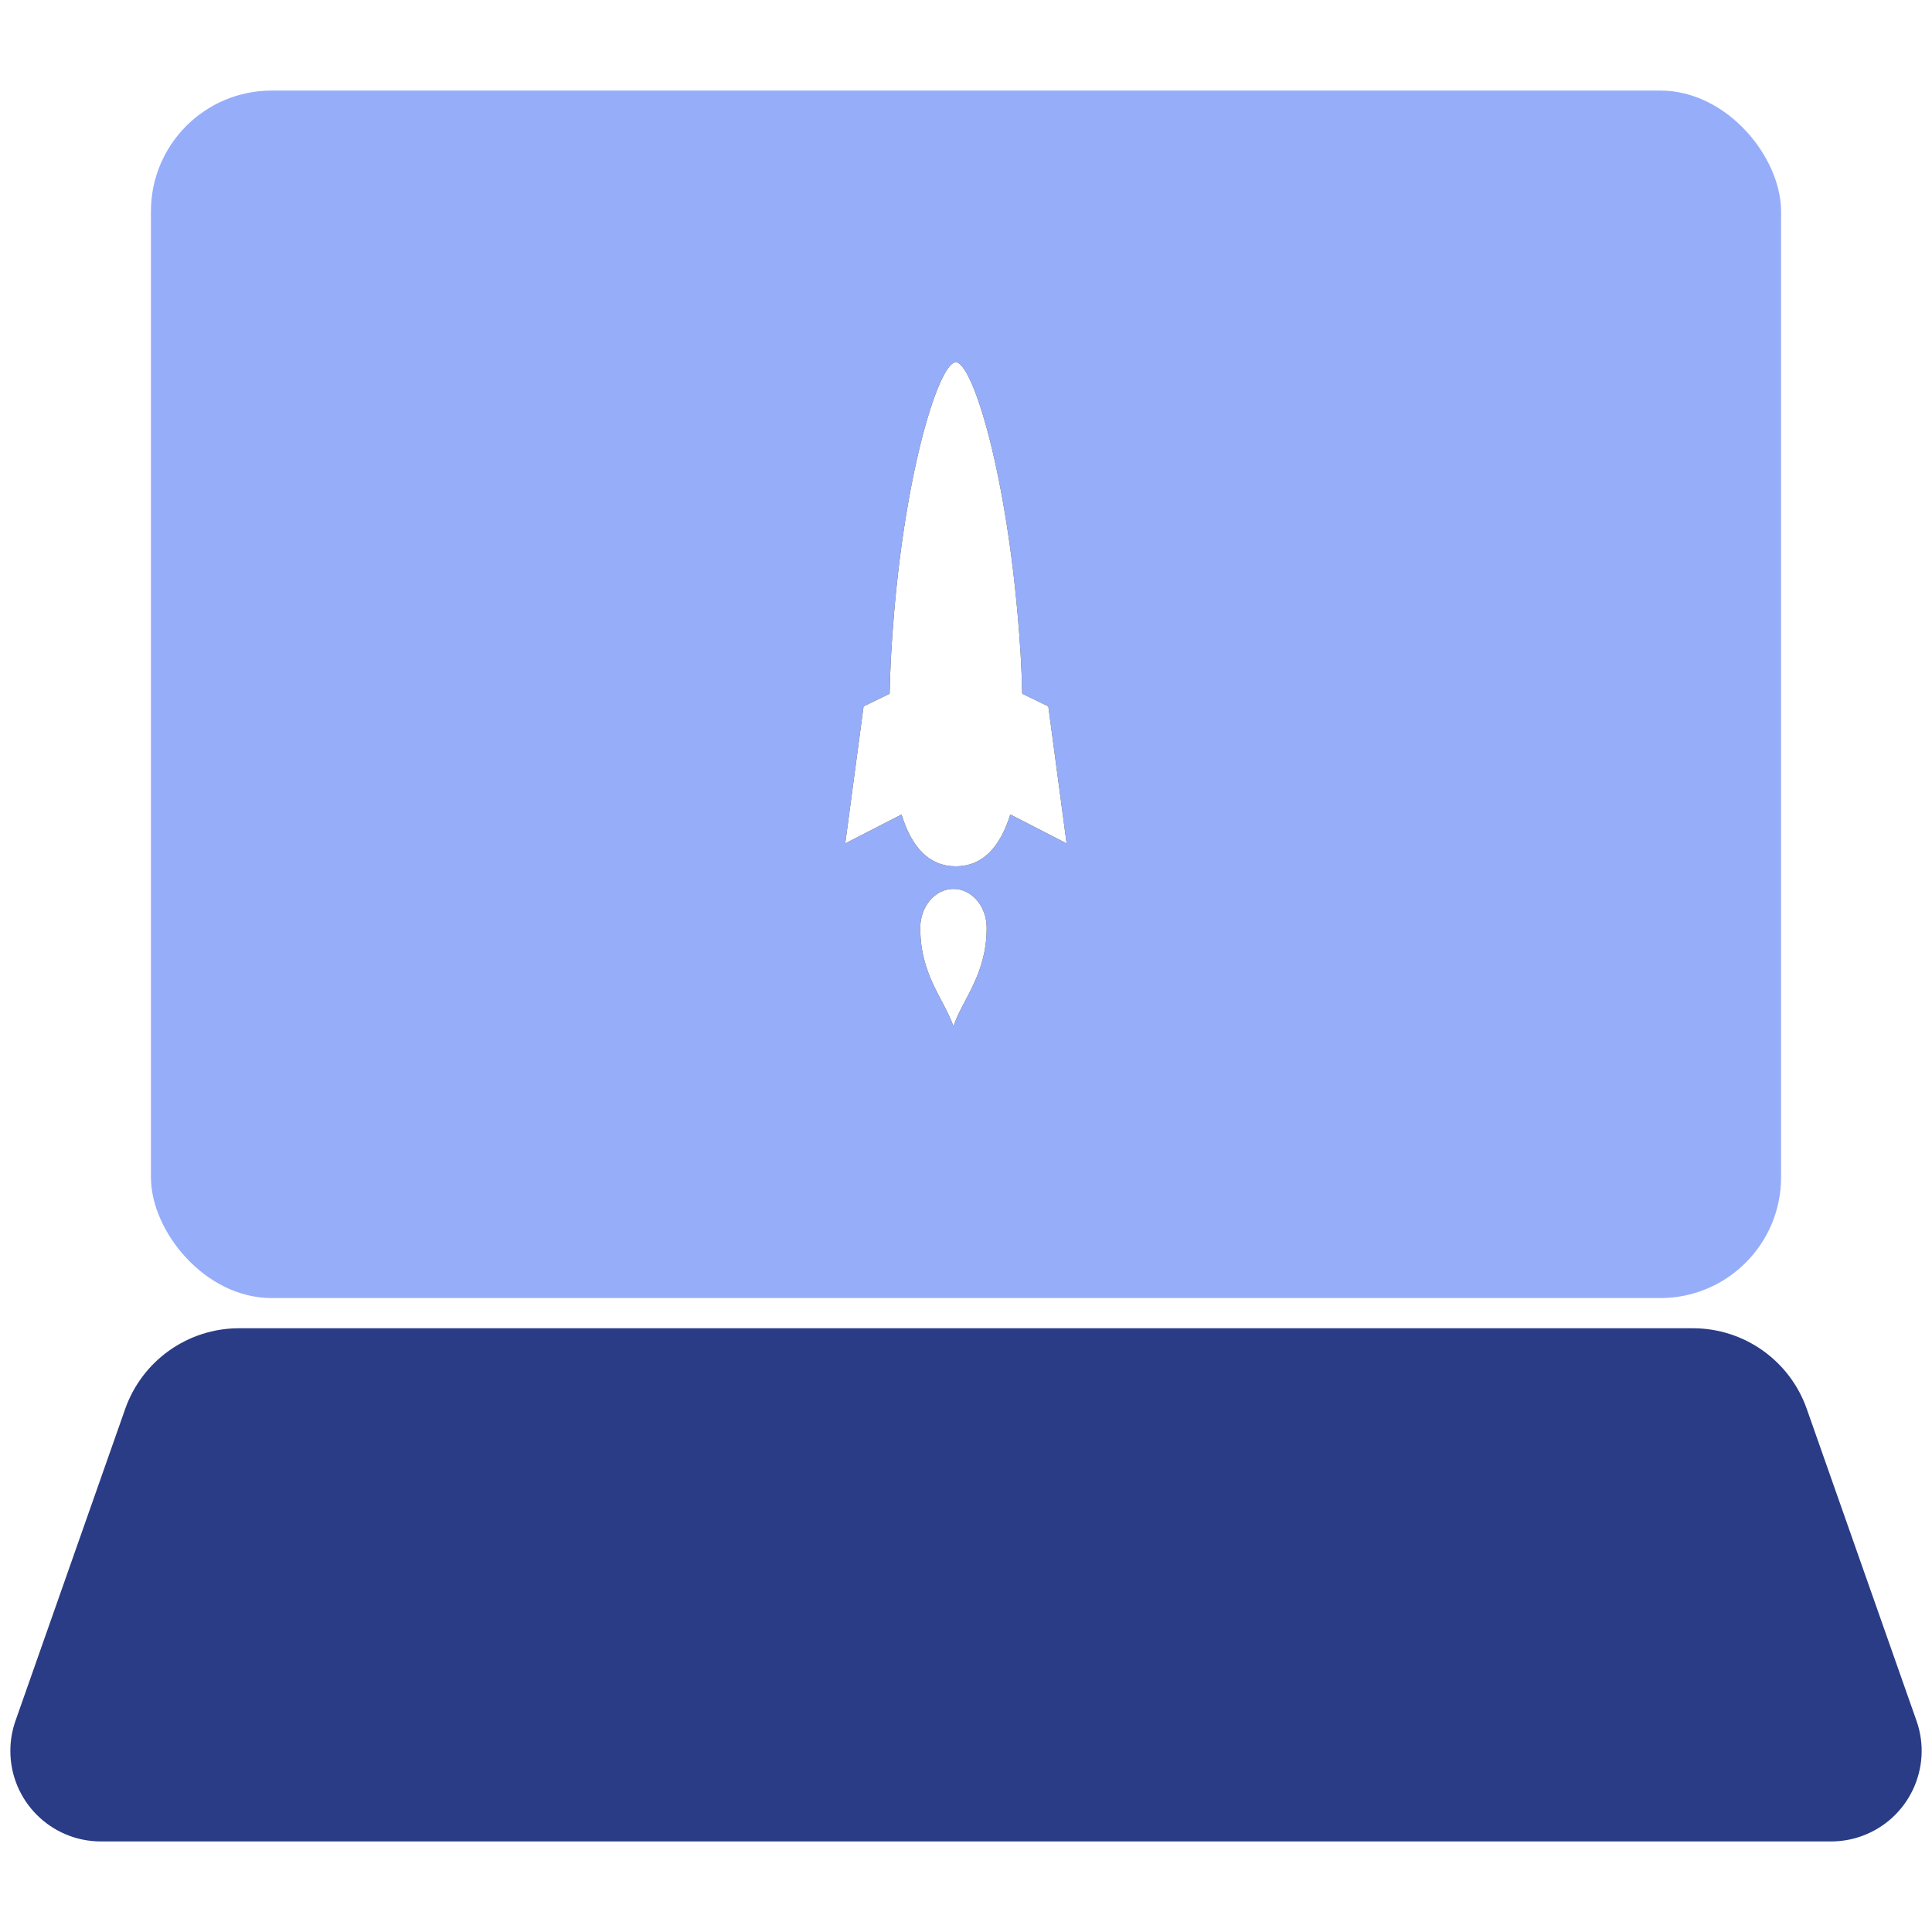
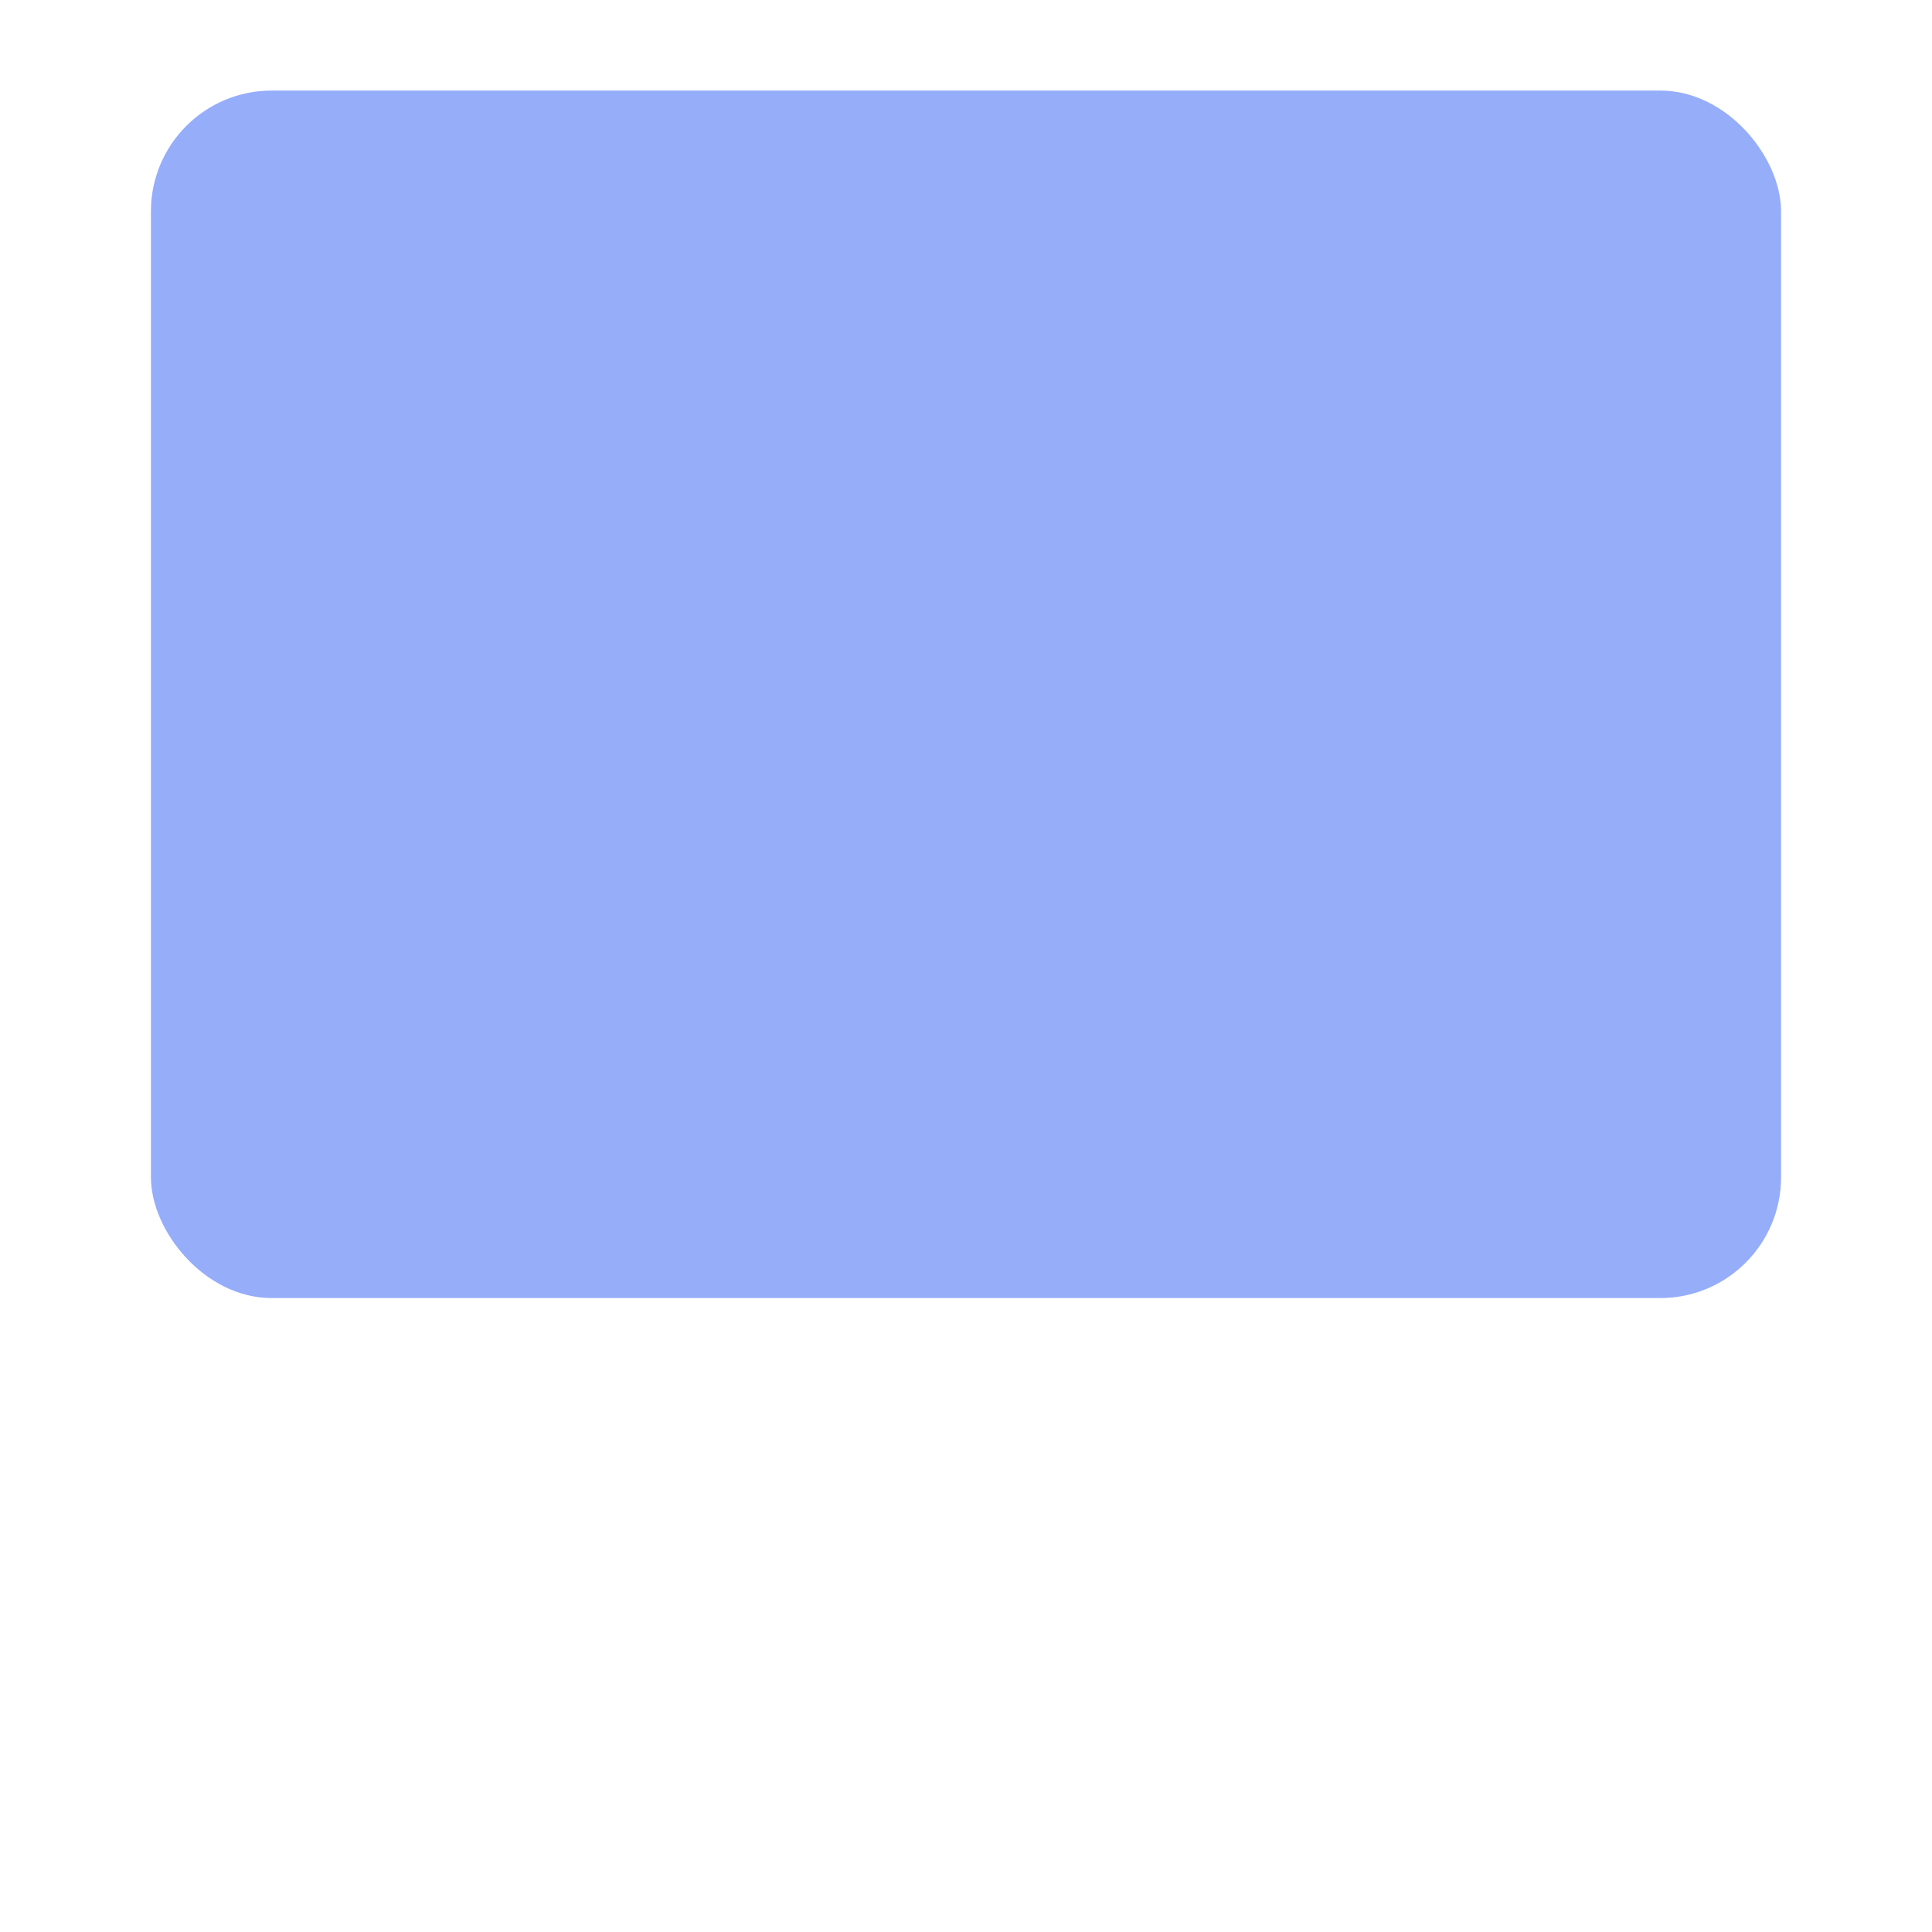
<svg xmlns="http://www.w3.org/2000/svg" xmlns:xlink="http://www.w3.org/1999/xlink" width="64px" height="64px" viewBox="0 0 64 64" version="1.1">
  <title>网络稳定</title>
  <desc>Created with Sketch.</desc>
  <defs>
-     <path d="M29.471,19.98 C29.485,19.168 29.535,18.287 29.614,17.349 C30.034,12.362 31.134,9 31.662,9 C32.19,9 33.268,12.362 33.71,17.349 C33.794,18.287 33.846,19.168 33.862,19.979 L34.727,20.399 L35.333,24.939 L33.468,23.981 C33.123,25.08 32.54,25.698 31.662,25.698 C30.784,25.698 30.205,25.08 29.864,23.982 L28,24.939 L28.607,20.399 L29.471,19.98 Z M31.585,31 C31.261,30.077 30.485,29.295 30.485,27.737 C30.485,27.024 30.978,26.446 31.585,26.446 C32.193,26.446 32.685,27.024 32.685,27.737 C32.685,29.295 31.872,30.116 31.585,31 Z" id="path-1" />
    <filter x="-327.3%" y="-108.2%" width="754.5%" height="317.3%" filterUnits="objectBoundingBox" id="filter-2">
      <feOffset dx="0" dy="0" in="SourceAlpha" result="shadowOffsetOuter1" />
      <feGaussianBlur stdDeviation="8" in="shadowOffsetOuter1" result="shadowBlurOuter1" />
      <feColorMatrix values="0 0 0 0 0.904   0 0 0 0 0.927   0 0 0 0 1  0 0 0 1 0" type="matrix" in="shadowBlurOuter1" result="shadowMatrixOuter1" />
      <feOffset dx="0" dy="0" in="SourceAlpha" result="shadowOffsetOuter2" />
      <feGaussianBlur stdDeviation="4.5" in="shadowOffsetOuter2" result="shadowBlurOuter2" />
      <feColorMatrix values="0 0 0 0 1   0 0 0 0 1   0 0 0 0 1  0 0 0 1 0" type="matrix" in="shadowBlurOuter2" result="shadowMatrixOuter2" />
      <feOffset dx="0" dy="0" in="SourceAlpha" result="shadowOffsetOuter3" />
      <feGaussianBlur stdDeviation="1" in="shadowOffsetOuter3" result="shadowBlurOuter3" />
      <feColorMatrix values="0 0 0 0 1   0 0 0 0 1   0 0 0 0 1  0 0 0 1 0" type="matrix" in="shadowBlurOuter3" result="shadowMatrixOuter3" />
      <feMerge>
        <feMergeNode in="shadowMatrixOuter1" />
        <feMergeNode in="shadowMatrixOuter2" />
        <feMergeNode in="shadowMatrixOuter3" />
      </feMerge>
    </filter>
  </defs>
  <g id="网络稳定" stroke="none" stroke-width="1" fill="none" fill-rule="evenodd">
    <g id="3">
      <g transform="translate(0, 3)">
        <rect id="矩形" fill="#96ADFA" x="5" y="0" width="54" height="40" rx="4" />
-         <path d="M7.921,41 L56.079,41 C57.776,41 59.289,42.071 59.852,43.673 L63.487,54.004 C64.037,55.567 63.215,57.28 61.652,57.83 C61.333,57.943 60.996,58 60.657,58 L3.343,58 C1.686,58 0.343,56.657 0.343,55 C0.343,54.661 0.4,54.324 0.513,54.004 L4.147,43.673 C4.711,42.071 6.223,41 7.921,41 Z" id="矩形-copy-20" fill="#2A3C85" />
        <g id="合并形状">
          <use fill="black" fill-opacity="1" filter="url(#filter-2)" xlink:href="#path-1" />
          <use fill="#FFFFFF" fill-rule="evenodd" xlink:href="#path-1" />
        </g>
      </g>
    </g>
  </g>
</svg>